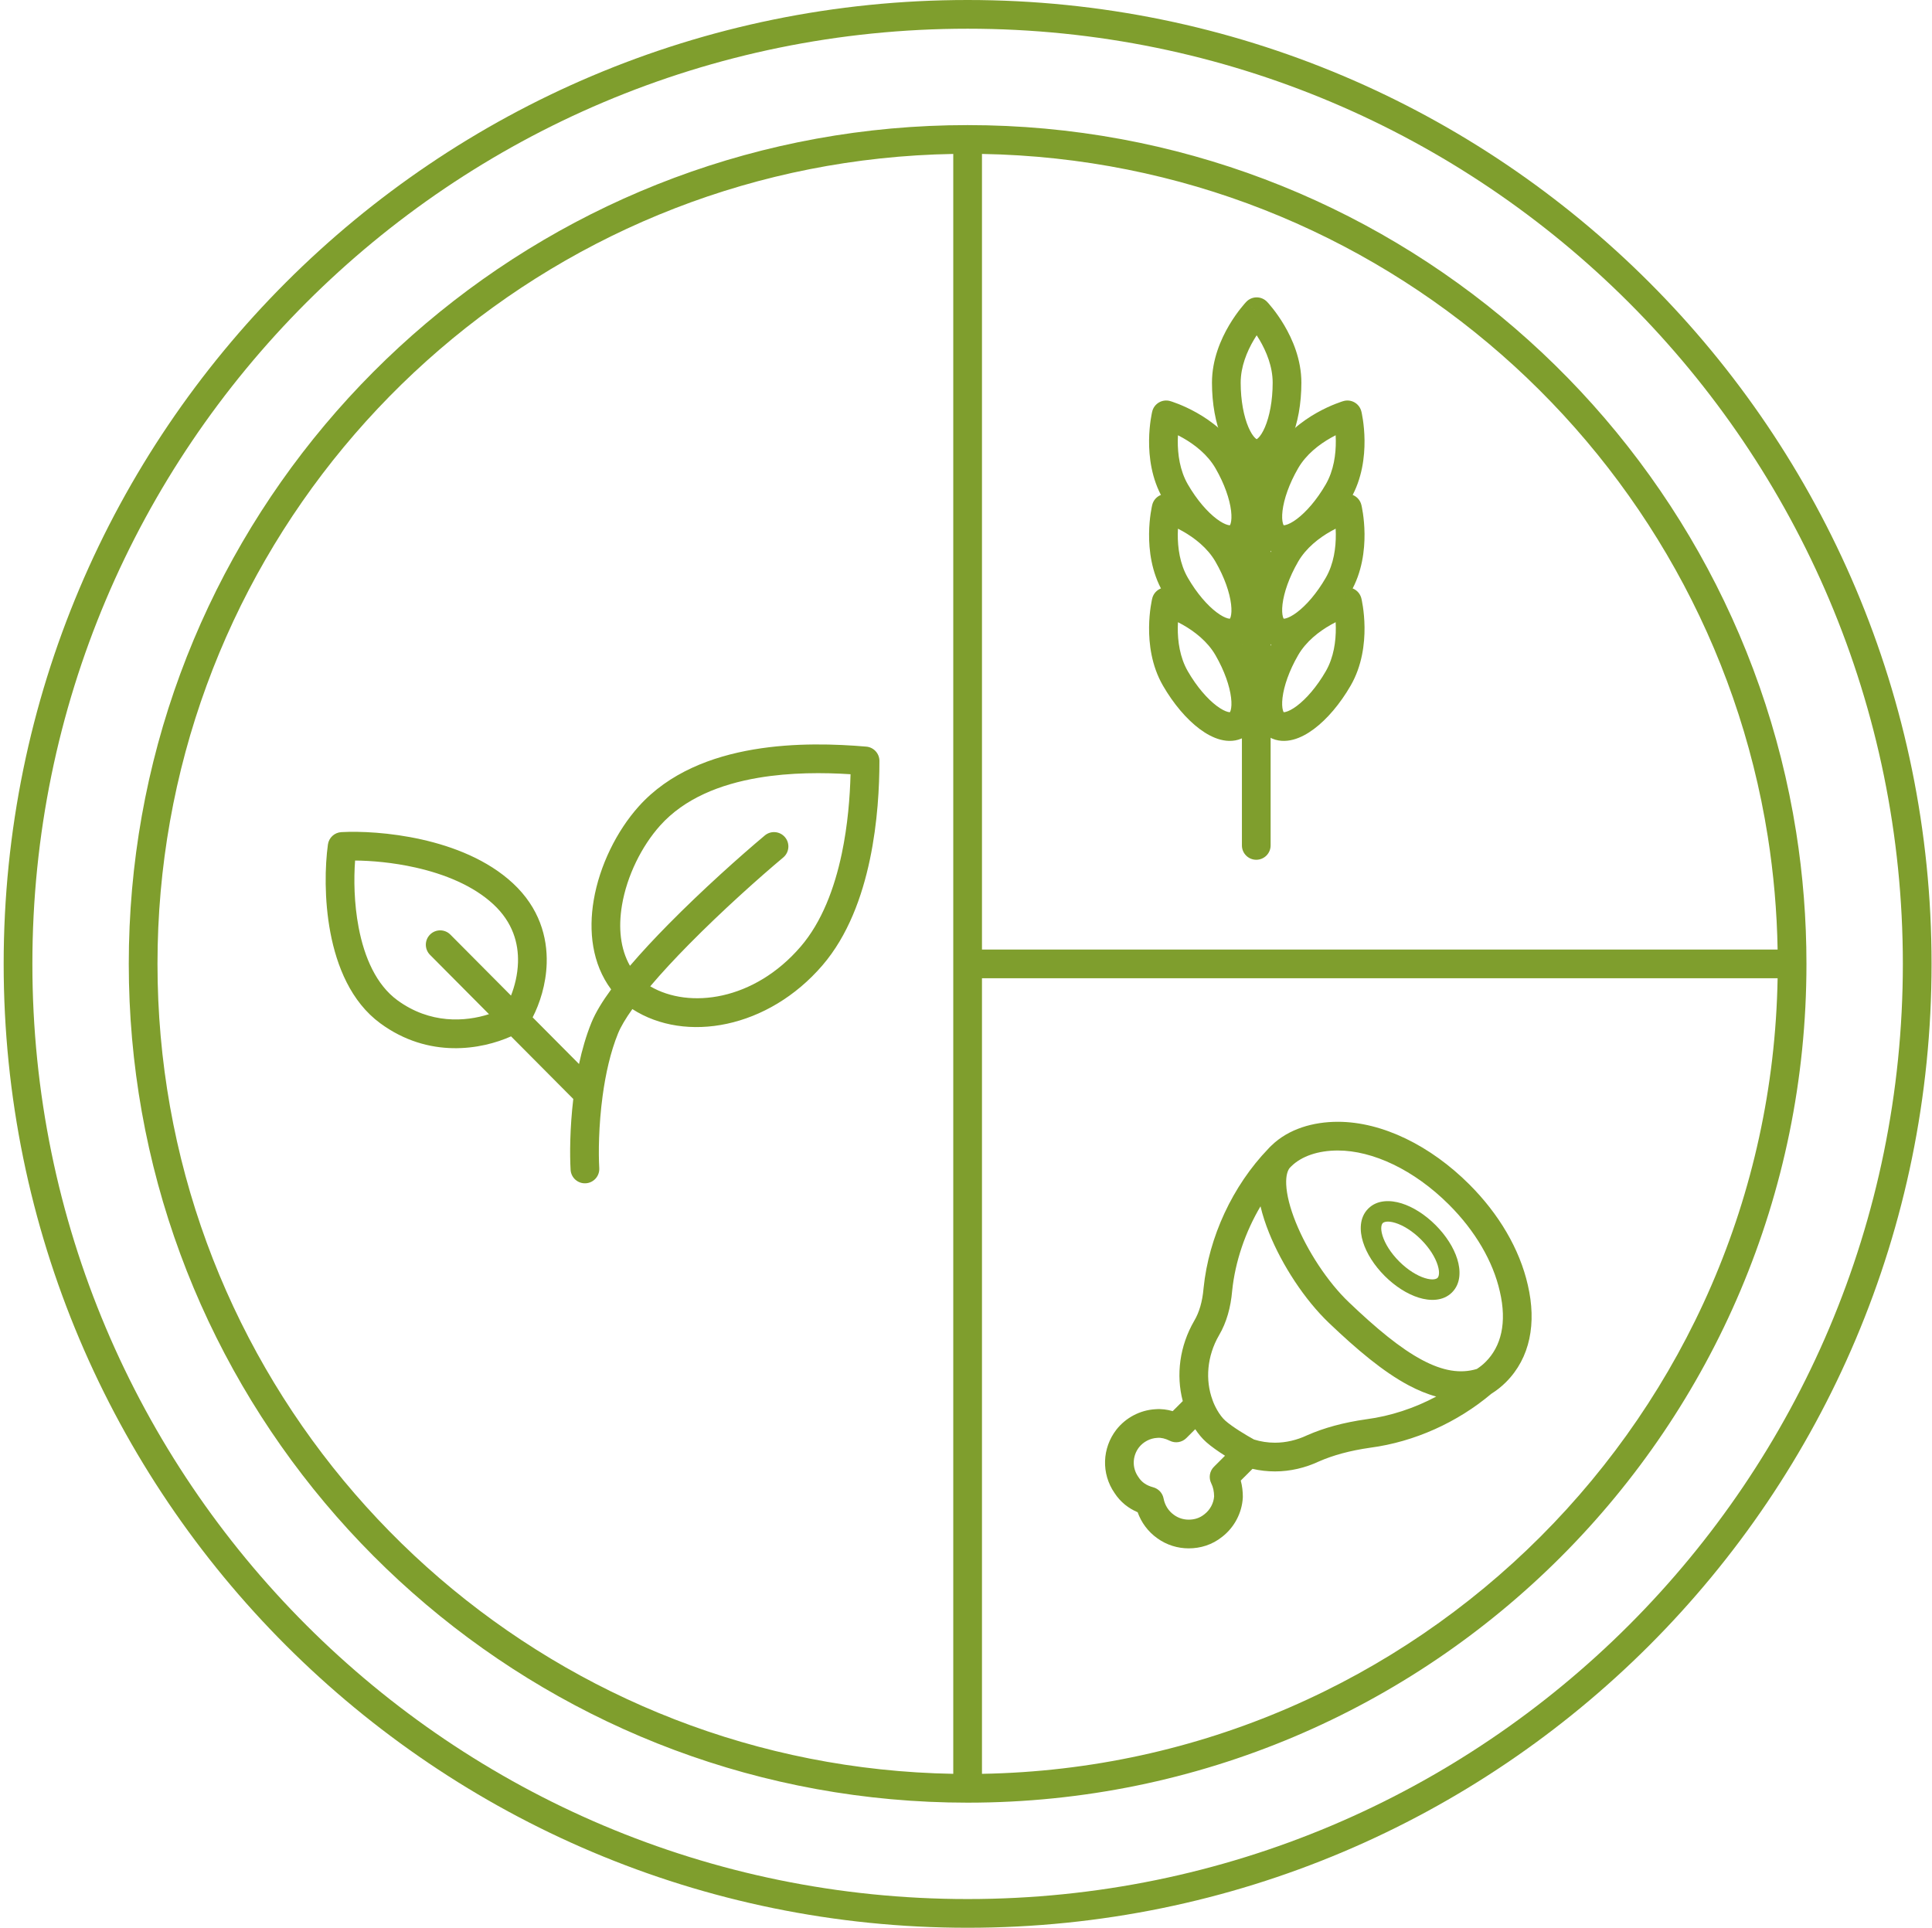
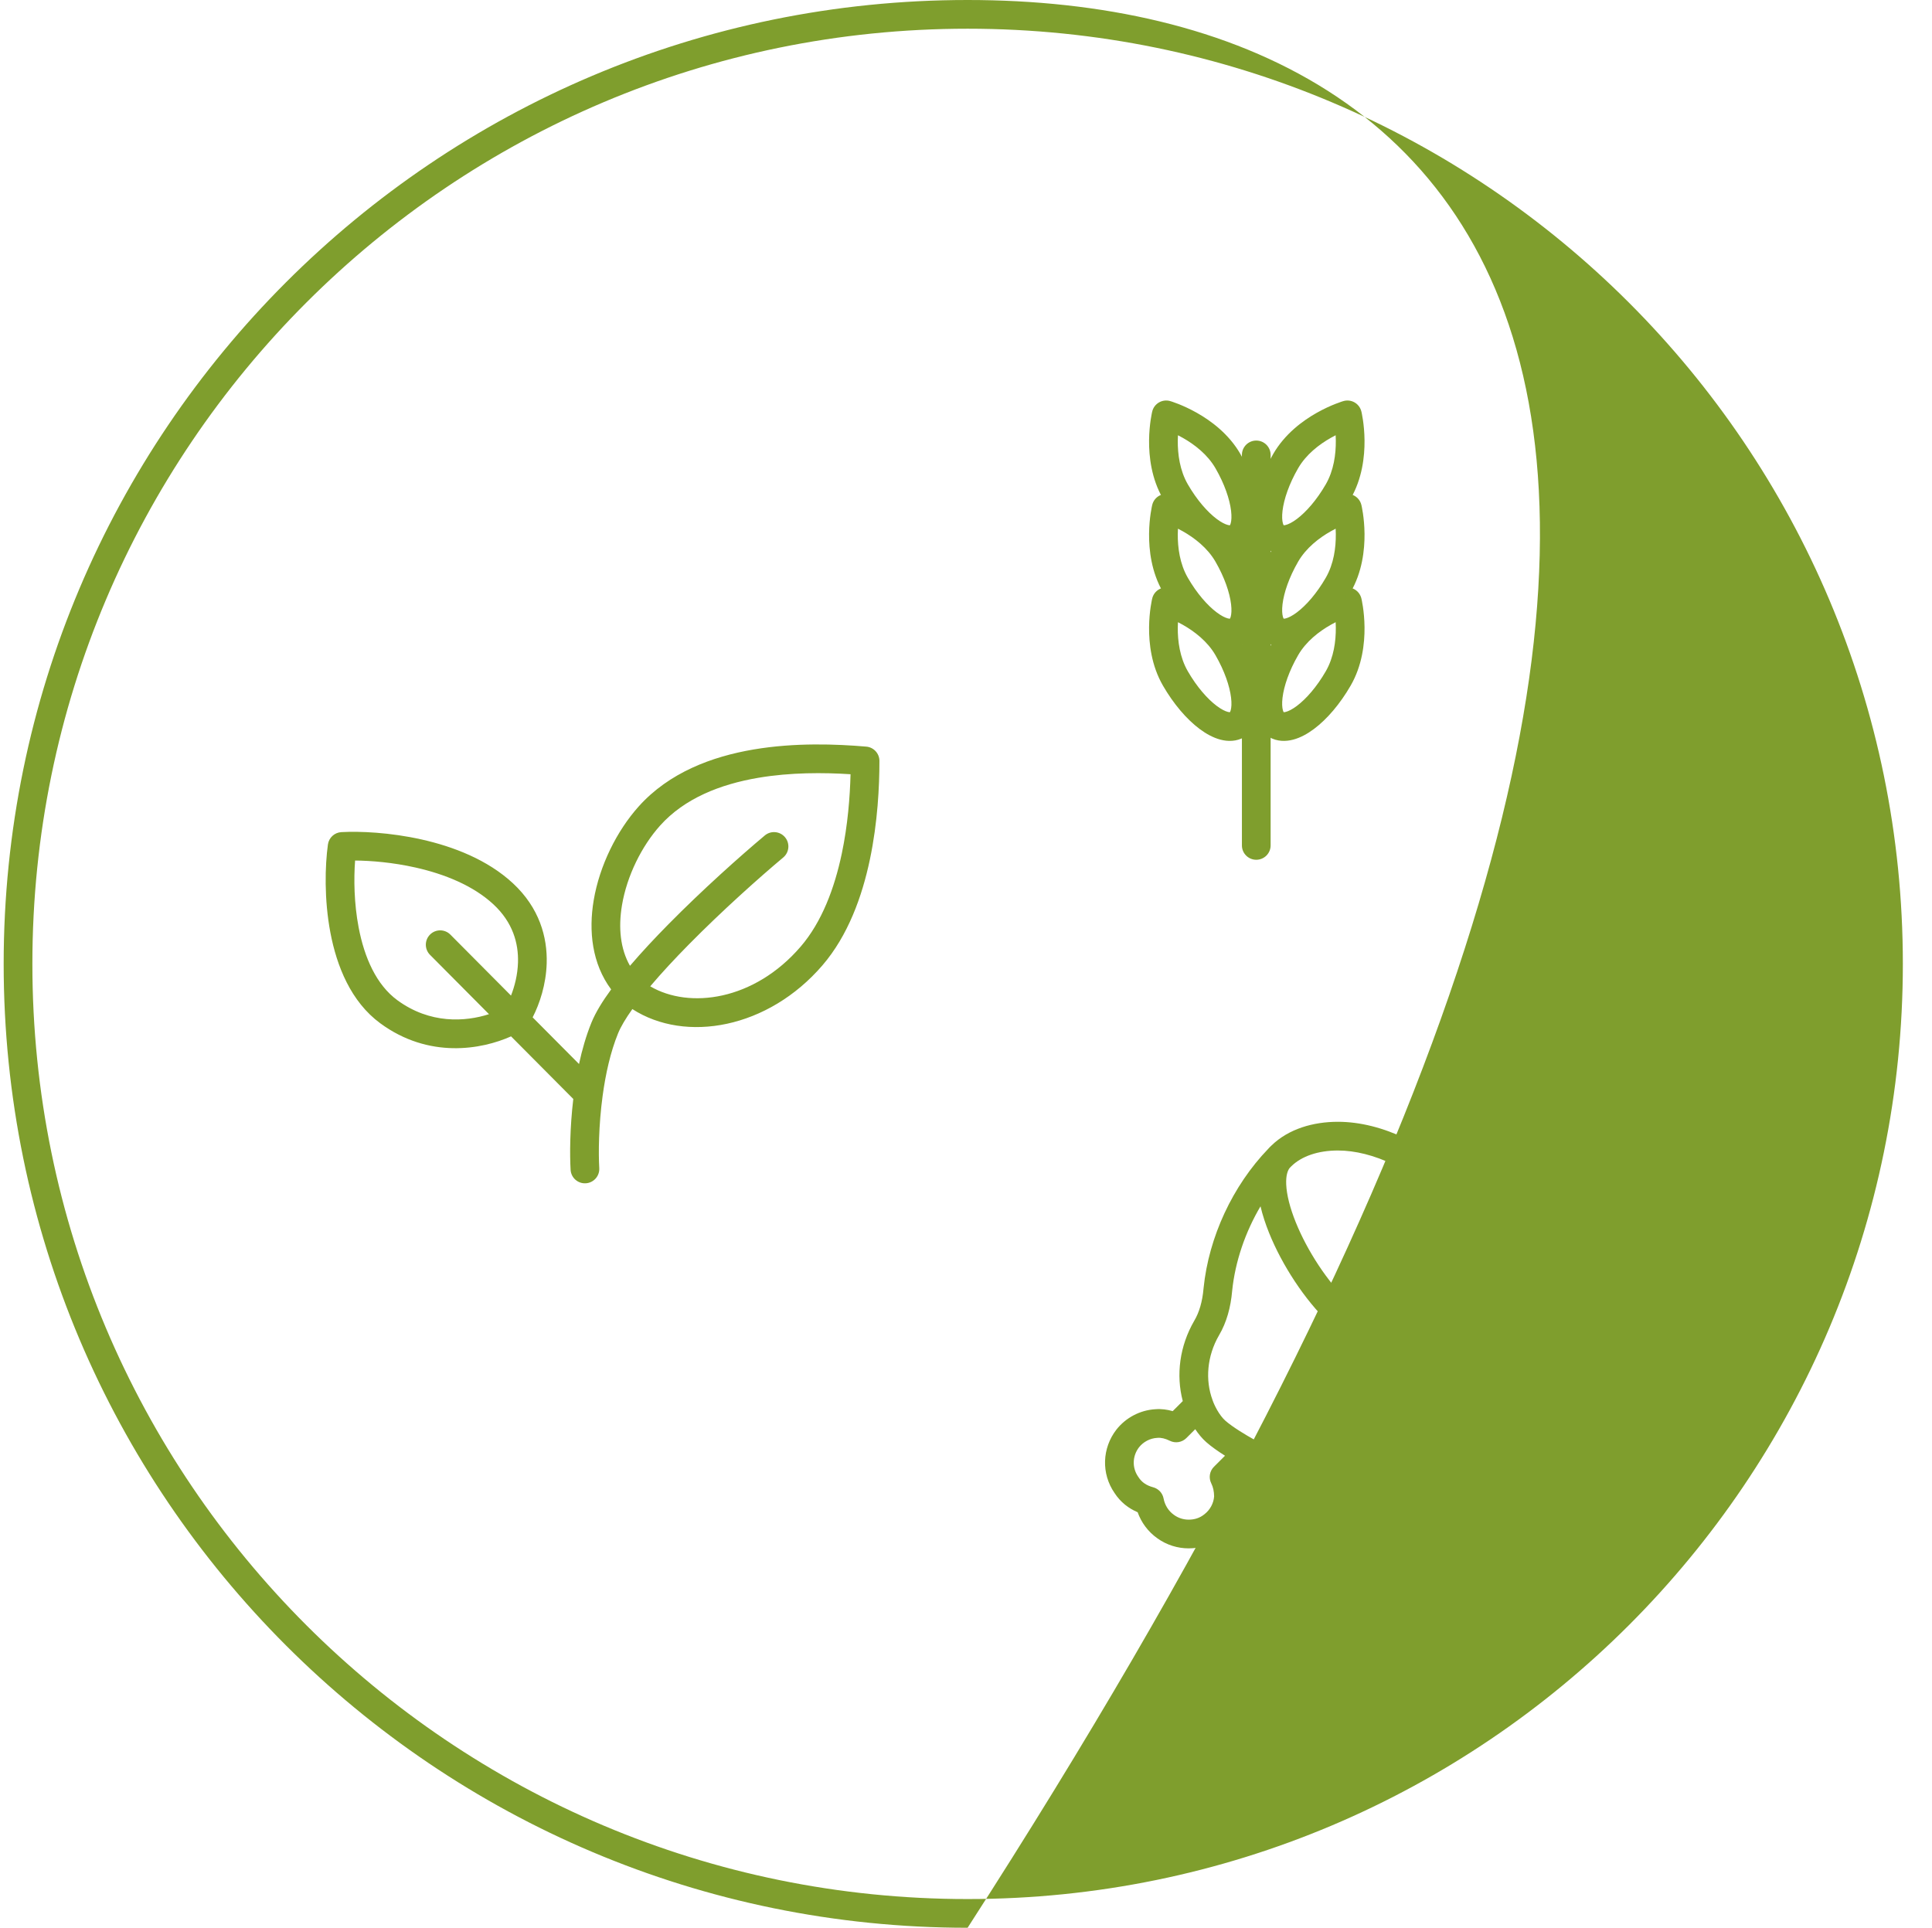
<svg xmlns="http://www.w3.org/2000/svg" width="471" height="470" viewBox="0 0 471 470" fill="none">
-   <path fill-rule="evenodd" clip-rule="evenodd" d="M232.394 37.53C136.756 39.192 57.684 108.837 41.447 200.209C39.441 211.501 38.394 223.127 38.394 235C38.394 246.873 39.441 258.499 41.447 269.791C57.684 361.163 136.756 430.808 232.394 432.47V37.53ZM239.394 37.53V231.5H433.363C433.201 222.142 432.387 212.944 430.967 203.949C416.251 110.745 336.333 39.215 239.394 37.53ZM433.363 238.5H239.394V432.47C345.691 430.622 431.516 344.797 433.363 238.5ZM34.555 198.984C51.573 103.218 135.238 30.5 235.894 30.5C337.902 30.5 422.46 105.185 437.882 202.858C439.535 213.331 440.394 224.066 440.394 235C440.394 347.942 348.836 439.5 235.894 439.5C135.238 439.5 51.573 366.782 34.555 271.016C32.477 259.322 31.394 247.286 31.394 235C31.394 222.714 32.477 210.678 34.555 198.984Z" fill="#7F9E2D" />
  <path fill-rule="evenodd" clip-rule="evenodd" d="M285.284 97.787L284.301 101.146L280.901 100.318C281.127 99.389 281.723 98.593 282.551 98.115C283.379 97.637 284.366 97.518 285.284 97.787ZM283.315 104.504C283.311 104.503 283.309 104.503 283.309 104.503L283.312 104.503L283.315 104.504ZM287.172 106.119C287.541 106.306 287.925 106.51 288.319 106.733C291.203 108.359 294.374 110.795 296.327 114.177C298.536 118.004 299.785 121.712 300.121 124.52C300.291 125.93 300.209 126.94 300.038 127.564C299.962 127.841 299.886 127.989 299.84 128.06C299.755 128.064 299.589 128.056 299.312 127.983C298.685 127.819 297.77 127.386 296.633 126.534C294.37 124.838 291.783 121.903 289.573 118.076C287.621 114.694 287.097 110.73 287.13 107.419C287.135 106.966 287.15 106.532 287.172 106.119ZM299.795 128.116C299.794 128.115 299.799 128.11 299.808 128.102C299.8 128.112 299.795 128.116 299.795 128.116ZM299.892 128.054C299.904 128.049 299.91 128.048 299.911 128.049C299.911 128.049 299.905 128.051 299.892 128.054ZM287.702 101.971C287.703 101.969 287.703 101.968 287.704 101.967L287.703 101.968L287.702 101.971ZM284.301 101.146C280.901 100.318 280.9 100.319 280.9 100.32L280.898 100.328L280.895 100.342L280.885 100.381C280.878 100.412 280.869 100.454 280.857 100.505C280.835 100.607 280.804 100.748 280.769 100.924C280.699 101.277 280.608 101.774 280.517 102.39C280.336 103.619 280.151 105.34 280.131 107.348C280.091 111.308 280.687 116.684 283.511 121.576C286.078 126.021 289.25 129.748 292.436 132.136C294.024 133.325 295.756 134.288 297.538 134.755C299.34 135.227 301.437 135.241 303.349 134.138C305.261 133.034 306.297 131.211 306.789 129.414C307.276 127.638 307.308 125.656 307.072 123.686C306.597 119.733 304.955 115.122 302.389 110.677C299.565 105.785 295.207 102.581 291.757 100.635C290.008 99.649 288.425 98.948 287.271 98.491C286.692 98.262 286.216 98.092 285.875 97.977C285.705 97.919 285.568 97.874 285.468 97.843C285.418 97.827 285.377 97.815 285.346 97.806L285.308 97.794L285.294 97.79L285.288 97.788L285.286 97.787C285.285 97.787 285.284 97.787 284.301 101.146Z" fill="#7F9E2D" />
  <path fill-rule="evenodd" clip-rule="evenodd" d="M327.503 97.787L328.486 101.146L331.887 100.318C331.66 99.389 331.064 98.593 330.236 98.115C329.408 97.637 328.421 97.518 327.503 97.787ZM329.472 104.504C329.476 104.503 329.478 104.503 329.478 104.503L329.475 104.503L329.472 104.504ZM325.615 106.119C325.246 106.306 324.862 106.51 324.468 106.733C321.584 108.359 318.413 110.795 316.461 114.177C314.251 118.004 313.003 121.712 312.666 124.52C312.496 125.93 312.578 126.94 312.749 127.564C312.825 127.841 312.901 127.989 312.947 128.06C313.032 128.064 313.198 128.056 313.475 127.983C314.102 127.819 315.017 127.386 316.154 126.534C318.417 124.838 321.004 121.903 323.214 118.076C325.166 114.694 325.69 110.73 325.657 107.419C325.652 106.966 325.637 106.532 325.615 106.119ZM312.992 128.116C312.993 128.115 312.988 128.11 312.979 128.102C312.987 128.112 312.992 128.116 312.992 128.116ZM312.895 128.054C312.883 128.049 312.877 128.048 312.876 128.049C312.876 128.049 312.882 128.051 312.895 128.054ZM325.085 101.971C325.084 101.969 325.084 101.968 325.084 101.967L325.084 101.968L325.085 101.971ZM328.486 101.146C331.887 100.318 331.887 100.319 331.887 100.32L331.889 100.328L331.892 100.342L331.902 100.381C331.909 100.412 331.918 100.454 331.93 100.505C331.953 100.607 331.983 100.748 332.018 100.924C332.088 101.277 332.179 101.774 332.27 102.39C332.451 103.619 332.636 105.34 332.657 107.348C332.697 111.308 332.1 116.684 329.276 121.576C326.709 126.021 323.538 129.748 320.351 132.136C318.763 133.325 317.031 134.288 315.249 134.755C313.447 135.227 311.35 135.241 309.438 134.138C307.527 133.034 306.491 131.211 305.998 129.414C305.512 127.638 305.479 125.656 305.716 123.686C306.19 119.733 307.832 115.122 310.398 110.677C313.222 105.785 317.58 102.581 321.03 100.635C322.779 99.649 324.362 98.948 325.516 98.491C326.095 98.262 326.571 98.092 326.912 97.977C327.082 97.919 327.22 97.874 327.319 97.843C327.369 97.827 327.41 97.815 327.441 97.806L327.479 97.794L327.493 97.79L327.499 97.788L327.501 97.787C327.502 97.787 327.503 97.787 328.486 101.146Z" fill="#7F9E2D" />
-   <path fill-rule="evenodd" clip-rule="evenodd" d="M303.833 73.582L306.364 76L308.894 73.582C308.234 72.891 307.32 72.5 306.364 72.5C305.408 72.5 304.493 72.891 303.833 73.582ZM308.897 78.415C308.899 78.412 308.901 78.411 308.901 78.411L308.899 78.413L308.897 78.415ZM306.364 81.742C306.138 82.088 305.908 82.457 305.677 82.847C303.993 85.698 302.465 89.393 302.465 93.298C302.465 97.717 303.238 101.553 304.35 104.152C304.909 105.459 305.484 106.292 305.945 106.747C306.149 106.949 306.288 107.039 306.364 107.077C306.439 107.039 306.579 106.949 306.783 106.747C307.243 106.292 307.819 105.459 308.378 104.152C309.49 101.553 310.263 97.717 310.263 93.298C310.263 89.393 308.735 85.698 307.05 82.847C306.82 82.457 306.589 82.088 306.364 81.742ZM306.431 107.103C306.431 107.103 306.425 107.1 306.412 107.099C306.425 107.103 306.431 107.104 306.431 107.103ZM306.315 107.099C306.303 107.1 306.297 107.103 306.297 107.103C306.297 107.104 306.303 107.103 306.315 107.099ZM303.831 78.415C303.829 78.414 303.828 78.413 303.828 78.412L303.829 78.413L303.831 78.415ZM306.364 76C308.894 73.582 308.895 73.583 308.896 73.584L308.902 73.59L308.911 73.6L308.939 73.63C308.961 73.653 308.99 73.684 309.026 73.723C309.096 73.8 309.193 73.907 309.312 74.042C309.549 74.312 309.876 74.698 310.263 75.186C311.034 76.159 312.055 77.557 313.076 79.286C315.091 82.695 317.263 87.649 317.263 93.298C317.263 98.431 316.379 103.245 314.814 106.905C314.033 108.729 313.014 110.43 311.705 111.725C310.38 113.034 308.571 114.095 306.364 114.095C304.156 114.095 302.347 113.034 301.023 111.725C299.713 110.43 298.694 108.729 297.914 106.905C296.348 103.245 295.465 98.431 295.465 93.298C295.465 87.649 297.636 82.695 299.651 79.286C300.673 77.557 301.693 76.159 302.465 75.186C302.851 74.698 303.178 74.312 303.416 74.042C303.535 73.907 303.631 73.8 303.702 73.723C303.737 73.684 303.766 73.653 303.788 73.63L303.816 73.6L303.826 73.59L303.83 73.586L303.832 73.584C303.832 73.583 303.833 73.582 306.364 76Z" fill="#7F9E2D" />
  <path fill-rule="evenodd" clip-rule="evenodd" d="M285.284 120.566L284.301 123.925L280.901 123.097C281.127 122.168 281.723 121.372 282.551 120.894C283.379 120.416 284.366 120.298 285.284 120.566ZM283.315 127.284C283.311 127.282 283.309 127.282 283.309 127.282L283.312 127.283L283.315 127.284ZM287.172 128.898C287.541 129.085 287.925 129.29 288.319 129.512C291.203 131.138 294.374 133.574 296.327 136.956C298.536 140.784 299.785 144.492 300.121 147.299C300.291 148.71 300.209 149.719 300.038 150.344C299.962 150.62 299.886 150.768 299.84 150.839C299.755 150.844 299.589 150.835 299.312 150.763C298.685 150.599 297.77 150.165 296.633 149.313C294.37 147.618 291.783 144.683 289.573 140.855C287.621 137.473 287.097 133.509 287.13 130.198C287.135 129.746 287.15 129.311 287.172 128.898ZM299.795 150.895C299.794 150.895 299.799 150.89 299.808 150.882C299.8 150.892 299.795 150.896 299.795 150.895ZM299.892 150.833C299.904 150.829 299.91 150.828 299.911 150.828C299.911 150.829 299.905 150.831 299.892 150.833ZM287.702 124.751C287.703 124.749 287.703 124.747 287.704 124.746L287.703 124.748L287.702 124.751ZM284.301 123.925C280.901 123.097 280.9 123.098 280.9 123.099L280.898 123.107L280.895 123.121L280.885 123.16C280.878 123.192 280.869 123.233 280.857 123.284C280.835 123.386 280.804 123.527 280.769 123.704C280.699 124.057 280.608 124.554 280.517 125.17C280.336 126.398 280.151 128.119 280.131 130.127C280.091 134.088 280.687 139.464 283.511 144.355C286.078 148.801 289.25 152.528 292.436 154.915C294.024 156.105 295.756 157.068 297.538 157.534C299.34 158.006 301.437 158.021 303.349 156.917C305.261 155.813 306.297 153.99 306.789 152.193C307.276 150.417 307.308 148.435 307.072 146.465C306.597 142.512 304.955 137.902 302.389 133.456C299.565 128.565 295.207 125.36 291.757 123.415C290.008 122.428 288.425 121.728 287.271 121.27C286.692 121.041 286.216 120.871 285.875 120.756C285.705 120.698 285.568 120.654 285.468 120.622C285.418 120.607 285.377 120.594 285.346 120.585L285.308 120.573L285.294 120.569L285.288 120.567L285.286 120.567C285.285 120.566 285.284 120.566 284.301 123.925Z" fill="#7F9E2D" />
  <path fill-rule="evenodd" clip-rule="evenodd" d="M327.503 120.566L328.486 123.925L331.887 123.097C331.66 122.168 331.064 121.372 330.236 120.894C329.408 120.416 328.421 120.298 327.503 120.566ZM329.472 127.284C329.476 127.282 329.478 127.282 329.478 127.282L329.475 127.283L329.472 127.284ZM325.615 128.898C325.246 129.085 324.862 129.29 324.468 129.512C321.584 131.138 318.413 133.574 316.461 136.956C314.251 140.784 313.003 144.492 312.666 147.299C312.496 148.71 312.578 149.719 312.749 150.344C312.825 150.62 312.901 150.768 312.947 150.839C313.032 150.844 313.198 150.835 313.475 150.763C314.102 150.599 315.017 150.165 316.154 149.313C318.417 147.618 321.004 144.683 323.214 140.855C325.166 137.473 325.69 133.509 325.657 130.198C325.652 129.746 325.637 129.311 325.615 128.898ZM312.992 150.895C312.993 150.895 312.988 150.89 312.979 150.882C312.987 150.892 312.992 150.896 312.992 150.895ZM312.895 150.833C312.883 150.829 312.877 150.828 312.876 150.828C312.876 150.829 312.882 150.831 312.895 150.833ZM325.085 124.751C325.084 124.749 325.084 124.747 325.084 124.746L325.084 124.748L325.085 124.751ZM328.486 123.925C331.887 123.097 331.887 123.098 331.887 123.099L331.889 123.107L331.892 123.121L331.902 123.16C331.909 123.192 331.918 123.233 331.93 123.284C331.953 123.386 331.983 123.527 332.018 123.704C332.088 124.057 332.179 124.554 332.27 125.17C332.451 126.398 332.636 128.119 332.657 130.127C332.697 134.088 332.1 139.464 329.276 144.355C326.709 148.801 323.538 152.528 320.351 154.915C318.763 156.105 317.031 157.068 315.249 157.534C313.447 158.006 311.35 158.021 309.438 156.917C307.527 155.813 306.491 153.99 305.998 152.193C305.512 150.417 305.479 148.435 305.716 146.465C306.19 142.512 307.832 137.902 310.398 133.456C313.222 128.565 317.58 125.36 321.03 123.415C322.779 122.428 324.362 121.728 325.516 121.27C326.095 121.041 326.571 120.871 326.912 120.756C327.082 120.698 327.22 120.654 327.319 120.622C327.369 120.607 327.41 120.594 327.441 120.585L327.479 120.573L327.493 120.569L327.499 120.567L327.501 120.567C327.502 120.566 327.503 120.566 328.486 123.925Z" fill="#7F9E2D" />
  <path fill-rule="evenodd" clip-rule="evenodd" d="M285.284 143.363L284.301 146.722L280.901 145.894C281.127 144.965 281.723 144.169 282.551 143.691C283.379 143.213 284.366 143.095 285.284 143.363ZM283.315 150.08C283.311 150.079 283.309 150.079 283.309 150.079L283.312 150.08L283.315 150.08ZM287.172 151.695C287.541 151.882 287.925 152.086 288.319 152.309C291.203 153.935 294.374 156.371 296.327 159.753C298.536 163.581 299.785 167.289 300.121 170.096C300.291 171.507 300.209 172.516 300.038 173.141C299.962 173.417 299.886 173.565 299.84 173.636C299.755 173.64 299.589 173.632 299.312 173.56C298.685 173.395 297.77 172.962 296.633 172.11C294.37 170.414 291.783 167.48 289.573 163.652C287.621 160.27 287.097 156.306 287.13 152.995C287.135 152.542 287.15 152.108 287.172 151.695ZM299.795 173.692C299.794 173.691 299.799 173.686 299.808 173.679C299.8 173.689 299.795 173.692 299.795 173.692ZM299.892 173.63C299.904 173.626 299.91 173.624 299.911 173.625C299.911 173.625 299.905 173.628 299.892 173.63ZM287.702 147.547C287.703 147.545 287.703 147.544 287.704 147.543L287.703 147.544L287.702 147.547ZM284.301 146.722C280.901 145.894 280.9 145.895 280.9 145.896L280.898 145.904L280.895 145.918L280.885 145.957C280.878 145.989 280.869 146.03 280.857 146.081C280.835 146.183 280.804 146.324 280.769 146.501C280.699 146.854 280.608 147.351 280.517 147.966C280.336 149.195 280.151 150.916 280.131 152.924C280.091 156.885 280.687 162.26 283.511 167.152C286.078 171.598 289.25 175.325 292.436 177.712C294.024 178.902 295.756 179.864 297.538 180.331C299.34 180.803 301.437 180.817 303.349 179.714C305.261 178.61 306.297 176.787 306.789 174.99C307.276 173.214 307.308 171.232 307.072 169.262C306.597 165.309 304.955 160.699 302.389 156.253C299.565 151.361 295.207 148.157 291.757 146.211C290.008 145.225 288.425 144.524 287.271 144.067C286.692 143.838 286.216 143.668 285.875 143.553C285.705 143.495 285.568 143.451 285.468 143.419C285.418 143.404 285.377 143.391 285.346 143.382L285.308 143.37L285.294 143.366L285.288 143.364L285.286 143.364C285.285 143.363 285.284 143.363 284.301 146.722Z" fill="#7F9E2D" />
  <path fill-rule="evenodd" clip-rule="evenodd" d="M327.503 143.363L328.486 146.722L331.887 145.894C331.66 144.965 331.064 144.169 330.236 143.691C329.408 143.213 328.421 143.095 327.503 143.363ZM329.472 150.08C329.476 150.079 329.478 150.079 329.478 150.079L329.475 150.08L329.472 150.08ZM325.615 151.695C325.246 151.882 324.862 152.086 324.468 152.309C321.584 153.935 318.413 156.371 316.461 159.753C314.251 163.581 313.003 167.289 312.666 170.096C312.496 171.507 312.578 172.516 312.749 173.141C312.825 173.417 312.901 173.565 312.947 173.636C313.032 173.64 313.198 173.632 313.475 173.56C314.102 173.395 315.017 172.962 316.154 172.11C318.417 170.414 321.004 167.48 323.214 163.652C325.166 160.27 325.69 156.306 325.657 152.995C325.652 152.542 325.637 152.108 325.615 151.695ZM312.992 173.692C312.993 173.691 312.988 173.686 312.979 173.679C312.987 173.689 312.992 173.692 312.992 173.692ZM312.895 173.63C312.883 173.626 312.877 173.624 312.876 173.625C312.876 173.625 312.882 173.628 312.895 173.63ZM325.085 147.547C325.084 147.545 325.084 147.544 325.084 147.543L325.084 147.544L325.085 147.547ZM328.486 146.722C331.887 145.894 331.887 145.895 331.887 145.896L331.889 145.904L331.892 145.918L331.902 145.957C331.909 145.989 331.918 146.03 331.93 146.081C331.953 146.183 331.983 146.324 332.018 146.501C332.088 146.854 332.179 147.351 332.27 147.966C332.451 149.195 332.636 150.916 332.657 152.924C332.697 156.885 332.1 162.26 329.276 167.152C326.709 171.598 323.538 175.325 320.351 177.712C318.763 178.902 317.031 179.864 315.249 180.331C313.447 180.803 311.35 180.817 309.438 179.714C307.527 178.61 306.491 176.787 305.998 174.99C305.512 173.214 305.479 171.232 305.716 169.262C306.19 165.309 307.832 160.699 310.398 156.253C313.222 151.361 317.58 148.157 321.03 146.211C322.779 145.225 324.362 144.524 325.516 144.067C326.095 143.838 326.571 143.668 326.912 143.553C327.082 143.495 327.22 143.451 327.319 143.419C327.369 143.404 327.41 143.391 327.441 143.382L327.479 143.37L327.493 143.366L327.499 143.364L327.501 143.364C327.502 143.363 327.503 143.363 328.486 146.722Z" fill="#7F9E2D" />
  <path fill-rule="evenodd" clip-rule="evenodd" d="M306.264 107.41C308.197 107.41 309.764 108.977 309.764 110.91L309.764 206.118C309.764 208.051 308.197 209.618 306.264 209.618C304.331 209.618 302.764 208.051 302.764 206.118L302.764 110.91C302.764 108.977 304.331 107.41 306.264 107.41Z" fill="#7F9E2D" />
  <path fill-rule="evenodd" clip-rule="evenodd" d="M309.968 279.287C314.154 275.211 320.177 273.5 326.154 273.5C337.051 273.5 348.806 279.381 358.186 288.747C365.387 295.937 370.481 304.524 372.466 313.302C374.623 322.568 373.072 331.052 367.129 336.986C366.06 338.053 364.87 338.998 363.579 339.805C355.293 346.795 344.817 351.537 334.053 352.959C329.025 353.68 324.962 354.811 321.538 356.311C318.234 357.86 314.558 358.739 310.84 358.739C308.977 358.739 307.134 358.53 305.347 358.114L302.483 360.973C302.842 362.302 302.988 363.64 302.988 364.926C302.988 364.989 302.987 365.051 302.983 365.113C302.783 368.862 300.916 372.344 298.042 374.614C295.513 376.679 292.591 377.5 289.786 377.5C287.118 377.5 284.426 376.694 282.139 375.039C279.846 373.419 278.228 371.163 277.345 368.693C275.173 367.769 273.189 366.277 271.71 364.001C268.431 359.257 268.681 353.057 272.156 348.562L272.175 348.537C274.438 345.664 277.91 343.794 281.651 343.578C283.144 343.456 284.574 343.658 285.889 344.045L288.347 341.591C286.66 335.238 287.577 328.156 291.141 322.015L291.157 321.989C292.345 319.983 293.139 317.344 293.413 314.097C293.415 314.078 293.417 314.058 293.419 314.039C294.68 301.594 300.522 289.061 309.209 280.057C309.443 279.79 309.696 279.533 309.968 279.287ZM307.298 294.105C303.566 300.426 301.111 307.611 300.386 314.717C300.044 318.719 299.03 322.425 297.188 325.541C294.222 330.66 293.803 336.506 295.605 341.344C295.618 341.38 295.631 341.416 295.643 341.453C295.791 341.894 296.168 342.807 296.748 343.812C297.335 344.829 298.024 345.755 298.736 346.381C300.515 347.949 303.921 349.983 305.71 350.961C307.333 351.473 309.062 351.739 310.84 351.739C313.477 351.739 316.156 351.109 318.598 349.958C318.626 349.945 318.653 349.932 318.681 349.92C322.812 348.105 327.528 346.821 333.08 346.027L333.119 346.022C338.998 345.247 344.817 343.326 350.136 340.489C347.88 339.871 345.638 338.936 343.412 337.751C337.207 334.448 330.795 329.04 323.977 322.532C318.079 316.902 312.563 308.47 309.393 300.601C308.518 298.429 307.796 296.237 307.298 294.105ZM360.039 333.761C356.039 334.968 351.774 334.272 346.701 331.572C341.389 328.744 335.551 323.903 328.81 317.468C323.708 312.598 318.724 305.03 315.886 297.985C314.467 294.463 313.67 291.281 313.564 288.777C313.47 286.573 313.915 285.368 314.423 284.735C314.556 284.599 314.689 284.464 314.823 284.33C317.299 281.9 321.332 280.5 326.154 280.5C334.661 280.5 344.737 285.21 353.241 293.701C359.684 300.134 364 307.59 365.64 314.856L365.646 314.88C367.43 322.53 365.94 328.281 362.183 332.032C361.536 332.679 360.818 333.258 360.039 333.761ZM298.644 354.914C297.049 353.904 295.361 352.737 294.108 351.634C293.04 350.692 292.133 349.569 291.388 348.446L289.219 350.612C288.154 351.675 286.529 351.939 285.183 351.267C284.051 350.702 283.038 350.483 282.199 350.557C282.159 350.56 282.12 350.563 282.081 350.565C280.383 350.655 278.742 351.52 277.684 352.856C276.04 354.994 275.959 357.861 277.487 360.048C277.513 360.085 277.538 360.123 277.563 360.161C278.361 361.405 279.523 362.177 281.139 362.612C282.438 362.962 283.422 364.026 283.67 365.349C283.966 366.934 284.85 368.388 286.188 369.329C286.196 369.334 286.204 369.34 286.211 369.345C286.218 369.35 286.226 369.356 286.233 369.361C287.272 370.116 288.517 370.5 289.786 370.5C291.206 370.5 292.509 370.101 293.628 369.181C293.648 369.164 293.668 369.148 293.689 369.132C295.011 368.094 295.872 366.492 295.988 364.829C295.976 363.629 295.747 362.559 295.292 361.65C294.616 360.301 294.881 358.672 295.948 357.606L298.644 354.914Z" fill="#7F9E2D" />
  <path fill-rule="evenodd" clip-rule="evenodd" d="M337.053 301.3C337.636 303.172 339.003 305.442 341.108 307.547C343.213 309.652 345.483 311.019 347.355 311.602C349.353 312.224 350.214 311.798 350.453 311.559C350.692 311.32 351.118 310.459 350.495 308.461C349.912 306.589 348.546 304.319 346.441 302.214C344.336 300.109 342.066 298.743 340.194 298.16C338.196 297.537 337.335 297.963 337.096 298.202C336.857 298.441 336.431 299.302 337.053 301.3ZM332.28 302.787C331.45 300.123 331.351 296.876 333.56 294.667C335.77 292.457 339.017 292.556 341.681 293.386C344.471 294.255 347.417 296.119 349.976 298.679C352.536 301.238 354.4 304.184 355.269 306.974C356.099 309.638 356.198 312.885 353.988 315.095C351.779 317.304 348.532 317.205 345.868 316.375C343.078 315.506 340.132 313.642 337.572 311.083C335.013 308.523 333.149 305.577 332.28 302.787Z" fill="#7F9E2D" />
  <path fill-rule="evenodd" clip-rule="evenodd" d="M183.692 182.731C193.816 181.012 203.96 181.411 211.193 182.031C213.003 182.187 214.394 183.702 214.394 185.519C214.394 191.673 213.973 200.51 212.068 209.557C210.174 218.559 206.746 228.088 200.511 235.344C187.284 250.736 167.148 254.398 154.162 246.02C152.524 248.316 151.339 250.316 150.677 251.94C148.819 256.496 147.631 261.878 146.917 267.152C145.933 274.416 145.885 281.197 146.093 284.798C146.204 286.728 144.73 288.383 142.8 288.494C140.871 288.606 139.216 287.131 139.105 285.202C138.89 281.48 138.925 275.011 139.762 267.937L124.589 252.673C117.434 255.869 104.607 258.214 92.722 249.495C85.528 244.218 82.097 235.516 80.555 227.425C78.997 219.254 79.236 211.046 79.942 205.897C80.17 204.237 81.542 202.972 83.215 202.878C87.738 202.627 95.091 202.944 102.793 204.67C110.455 206.387 118.844 209.583 125.063 215.364C131.488 221.339 133.464 228.474 133.278 234.847C133.127 240.014 131.566 244.702 129.853 248.039L141.159 259.413C141.904 255.946 142.893 252.492 144.195 249.297C145.206 246.818 146.906 244.069 148.991 241.225C144.313 234.944 143.478 226.974 144.731 219.521C146.164 211 150.39 202.553 155.695 196.628C163.121 188.335 173.596 184.445 183.692 182.731ZM158.52 240.471C161.288 237.196 164.524 233.721 167.941 230.256C176.095 221.987 185.131 213.932 190.947 209.055C192.428 207.813 192.622 205.605 191.38 204.124C190.137 202.643 187.93 202.449 186.449 203.691C180.503 208.678 171.298 216.883 162.957 225.341C159.627 228.718 156.41 232.159 153.583 235.47C151.246 231.376 150.703 226.221 151.634 220.681C152.843 213.494 156.469 206.258 160.91 201.298C166.858 194.655 175.565 191.211 184.864 189.632C192.77 188.29 200.816 188.345 207.352 188.762C207.213 194.266 206.683 201.159 205.218 208.116C203.44 216.566 200.349 224.792 195.202 230.781C183.86 243.979 168.039 246.066 158.52 240.471ZM124.577 242.731C125.475 240.449 126.193 237.635 126.281 234.643C126.417 229.964 125.025 224.887 120.296 220.491C115.36 215.902 108.335 213.085 101.262 211.5C95.775 210.271 90.489 209.833 86.569 209.804C86.232 214.268 86.31 220.232 87.431 226.114C88.839 233.499 91.763 240.11 96.862 243.851C104.848 249.709 113.469 249.12 119.21 247.262L104.831 232.795C103.468 231.424 103.475 229.208 104.846 227.845C106.217 226.482 108.433 226.489 109.795 227.86L124.577 242.731Z" fill="#7F9E2D" />
-   <path fill-rule="evenodd" clip-rule="evenodd" d="M235.894 463C361.814 463 463.894 360.921 463.894 235C463.894 109.079 361.814 7 235.894 7C109.973 7 7.894 109.079 7.894 235C7.894 360.921 109.973 463 235.894 463ZM235.894 470C365.68 470 470.894 364.787 470.894 235C470.894 105.213 365.68 0 235.894 0C106.107 0 0.894 105.213 0.894 235C0.894 364.787 106.107 470 235.894 470Z" fill="#7F9E2D" />
+   <path fill-rule="evenodd" clip-rule="evenodd" d="M235.894 463C361.814 463 463.894 360.921 463.894 235C463.894 109.079 361.814 7 235.894 7C109.973 7 7.894 109.079 7.894 235C7.894 360.921 109.973 463 235.894 463ZM235.894 470C470.894 105.213 365.68 0 235.894 0C106.107 0 0.894 105.213 0.894 235C0.894 364.787 106.107 470 235.894 470Z" fill="#7F9E2D" />
</svg>